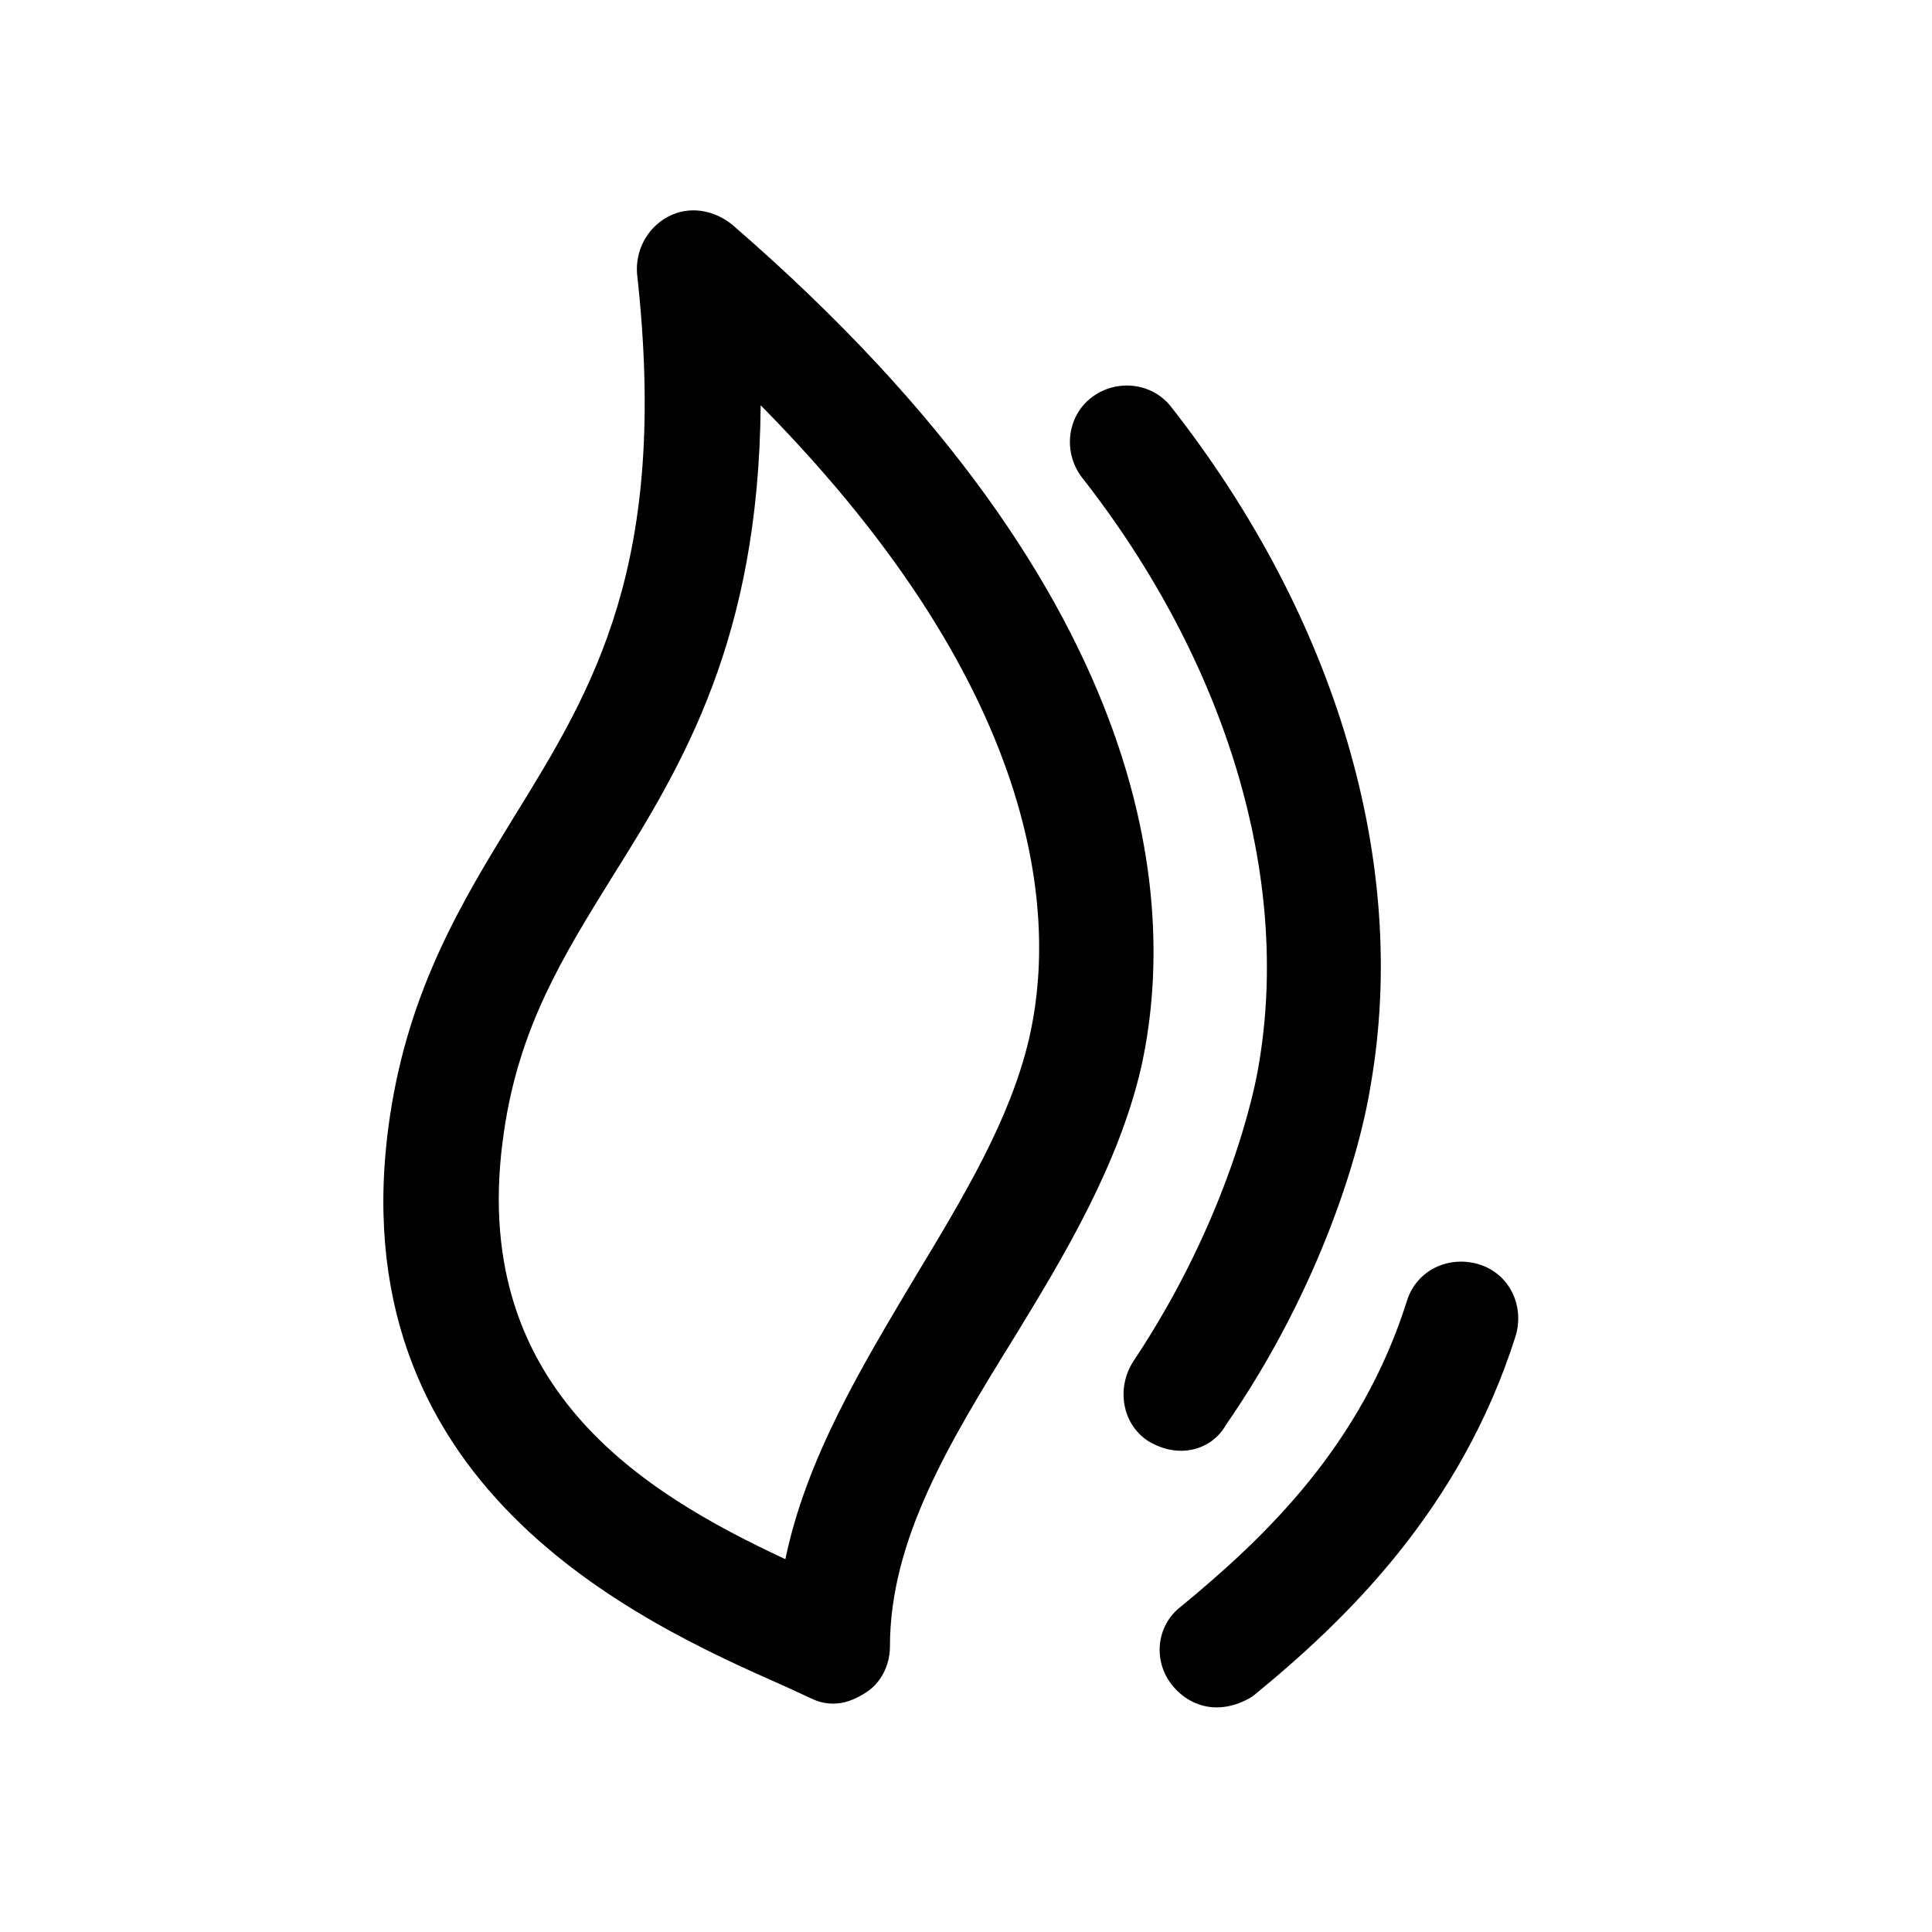
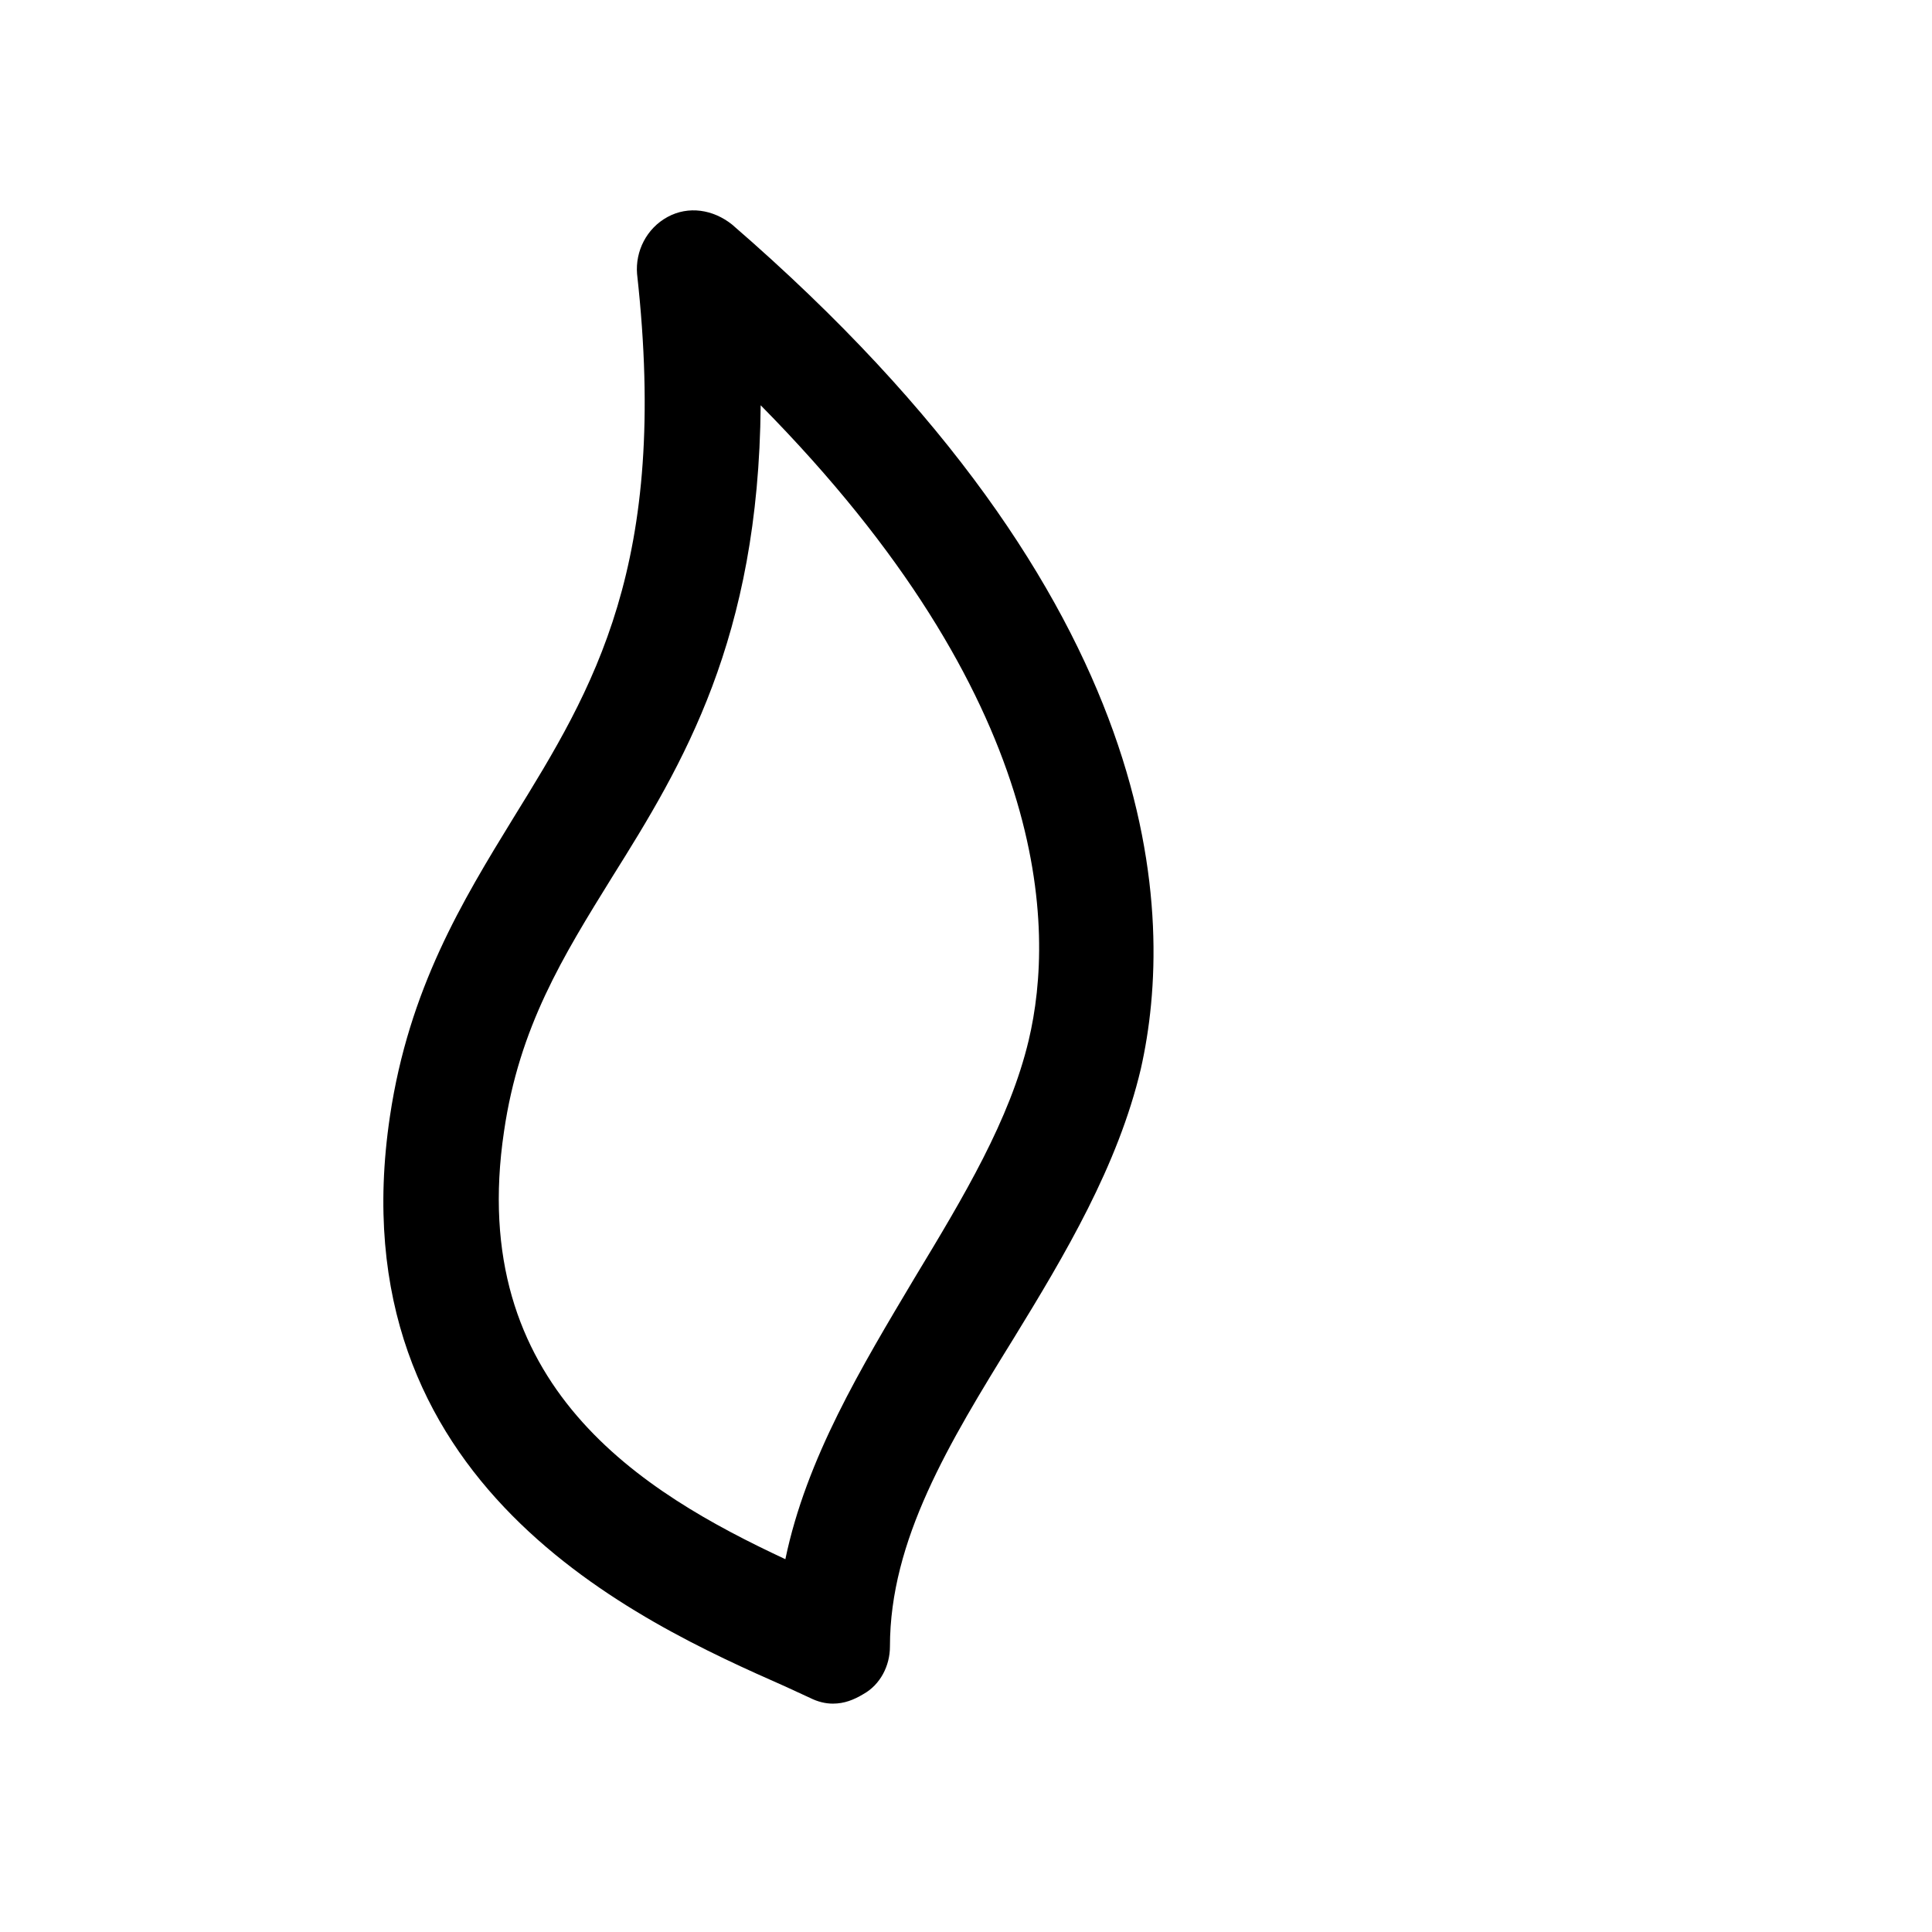
<svg xmlns="http://www.w3.org/2000/svg" fill="#000000" width="800px" height="800px" version="1.1" viewBox="144 144 512 512">
  <g>
    <path d="m364.73 595.48c-2.016 0-4.031-0.504-6.047-1.512l-6.551-3.023c-38.793-17.129-119.4-53.402-104.79-151.14 5.039-33.754 19.145-56.93 32.746-79.098 21.16-34.258 41.312-67.008 32.746-144.09-0.504-6.047 2.519-12.09 8.062-15.113 5.543-3.023 12.09-2.016 17.129 2.016 115.88 100.26 117.39 183.39 108.32 223.69-6.047 25.695-20.152 49.375-33.754 71.539-17.129 27.711-32.746 53.402-32.746 81.617 0 5.039-2.519 10.078-7.055 12.594-2.519 1.512-5.039 2.519-8.062 2.519zm-19.145-344.1c-0.504 61.969-20.656 95.219-39.297 124.95-13.098 21.16-24.688 39.801-28.719 67.512-10.078 67.512 36.777 95.723 74.562 113.36 5.543-26.703 20.152-50.883 34.258-74.562 13.098-21.664 25.191-41.816 30.23-62.977 7.055-29.727 6.047-90.184-71.039-168.27z" />
-     <path d="m456.93 528.47c-3.023 0-6.047-1.008-8.566-2.519-7.055-4.535-8.566-14.105-4.031-21.16 25.191-37.785 32.242-72.043 33.25-78.594 8.566-49.879-8.566-106.81-46.855-155.68-5.039-6.551-4.031-16.121 2.519-21.16 6.551-5.039 16.121-4.031 21.16 2.519 43.832 55.922 62.977 120.91 52.898 179.36-3.527 22.168-15.617 57.434-38.289 90.184-2.519 4.535-7.055 7.055-12.09 7.055z" />
-     <path d="m466.5 596.48c-4.535 0-8.566-2.016-11.586-5.543-5.543-6.551-4.535-16.121 2.016-21.16 22.672-18.641 47.863-42.824 59.953-81.113 2.519-8.062 11.082-12.09 19.145-9.574 8.062 2.519 12.09 11.082 9.574 19.145-14.609 45.848-44.84 75.066-69.527 95.219-3.023 2.016-6.551 3.023-9.574 3.023z" />
  </g>
</svg>